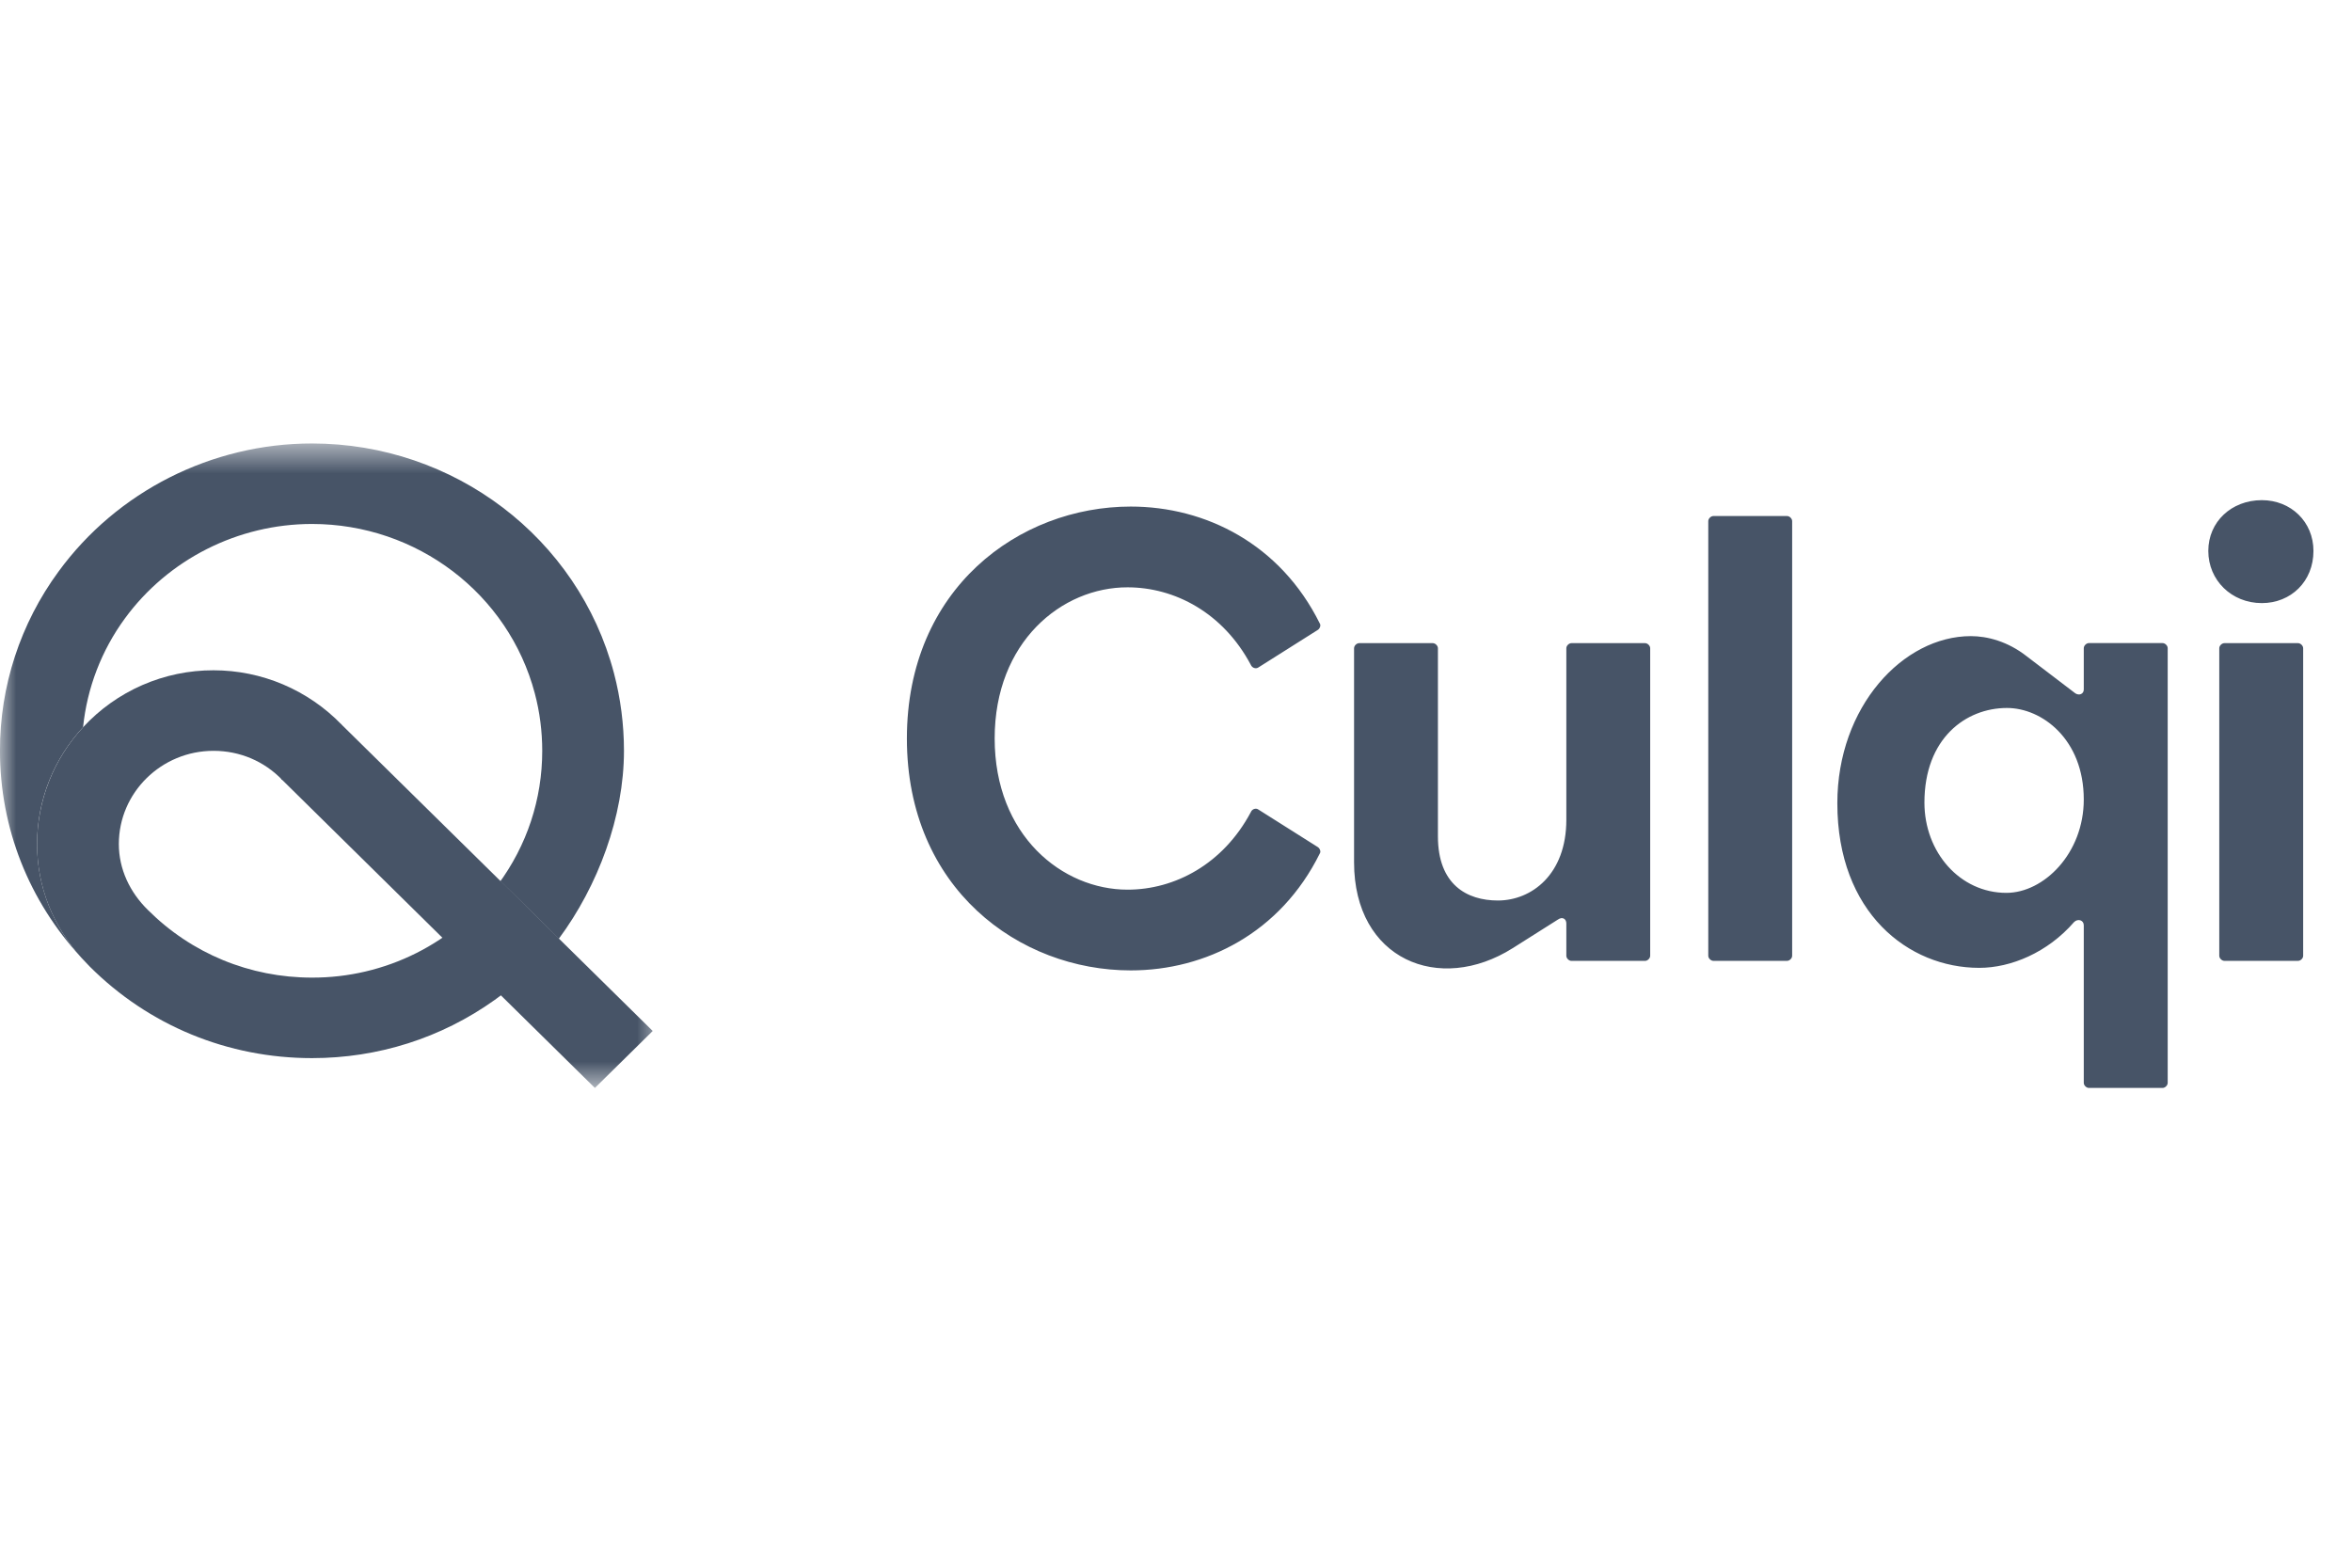
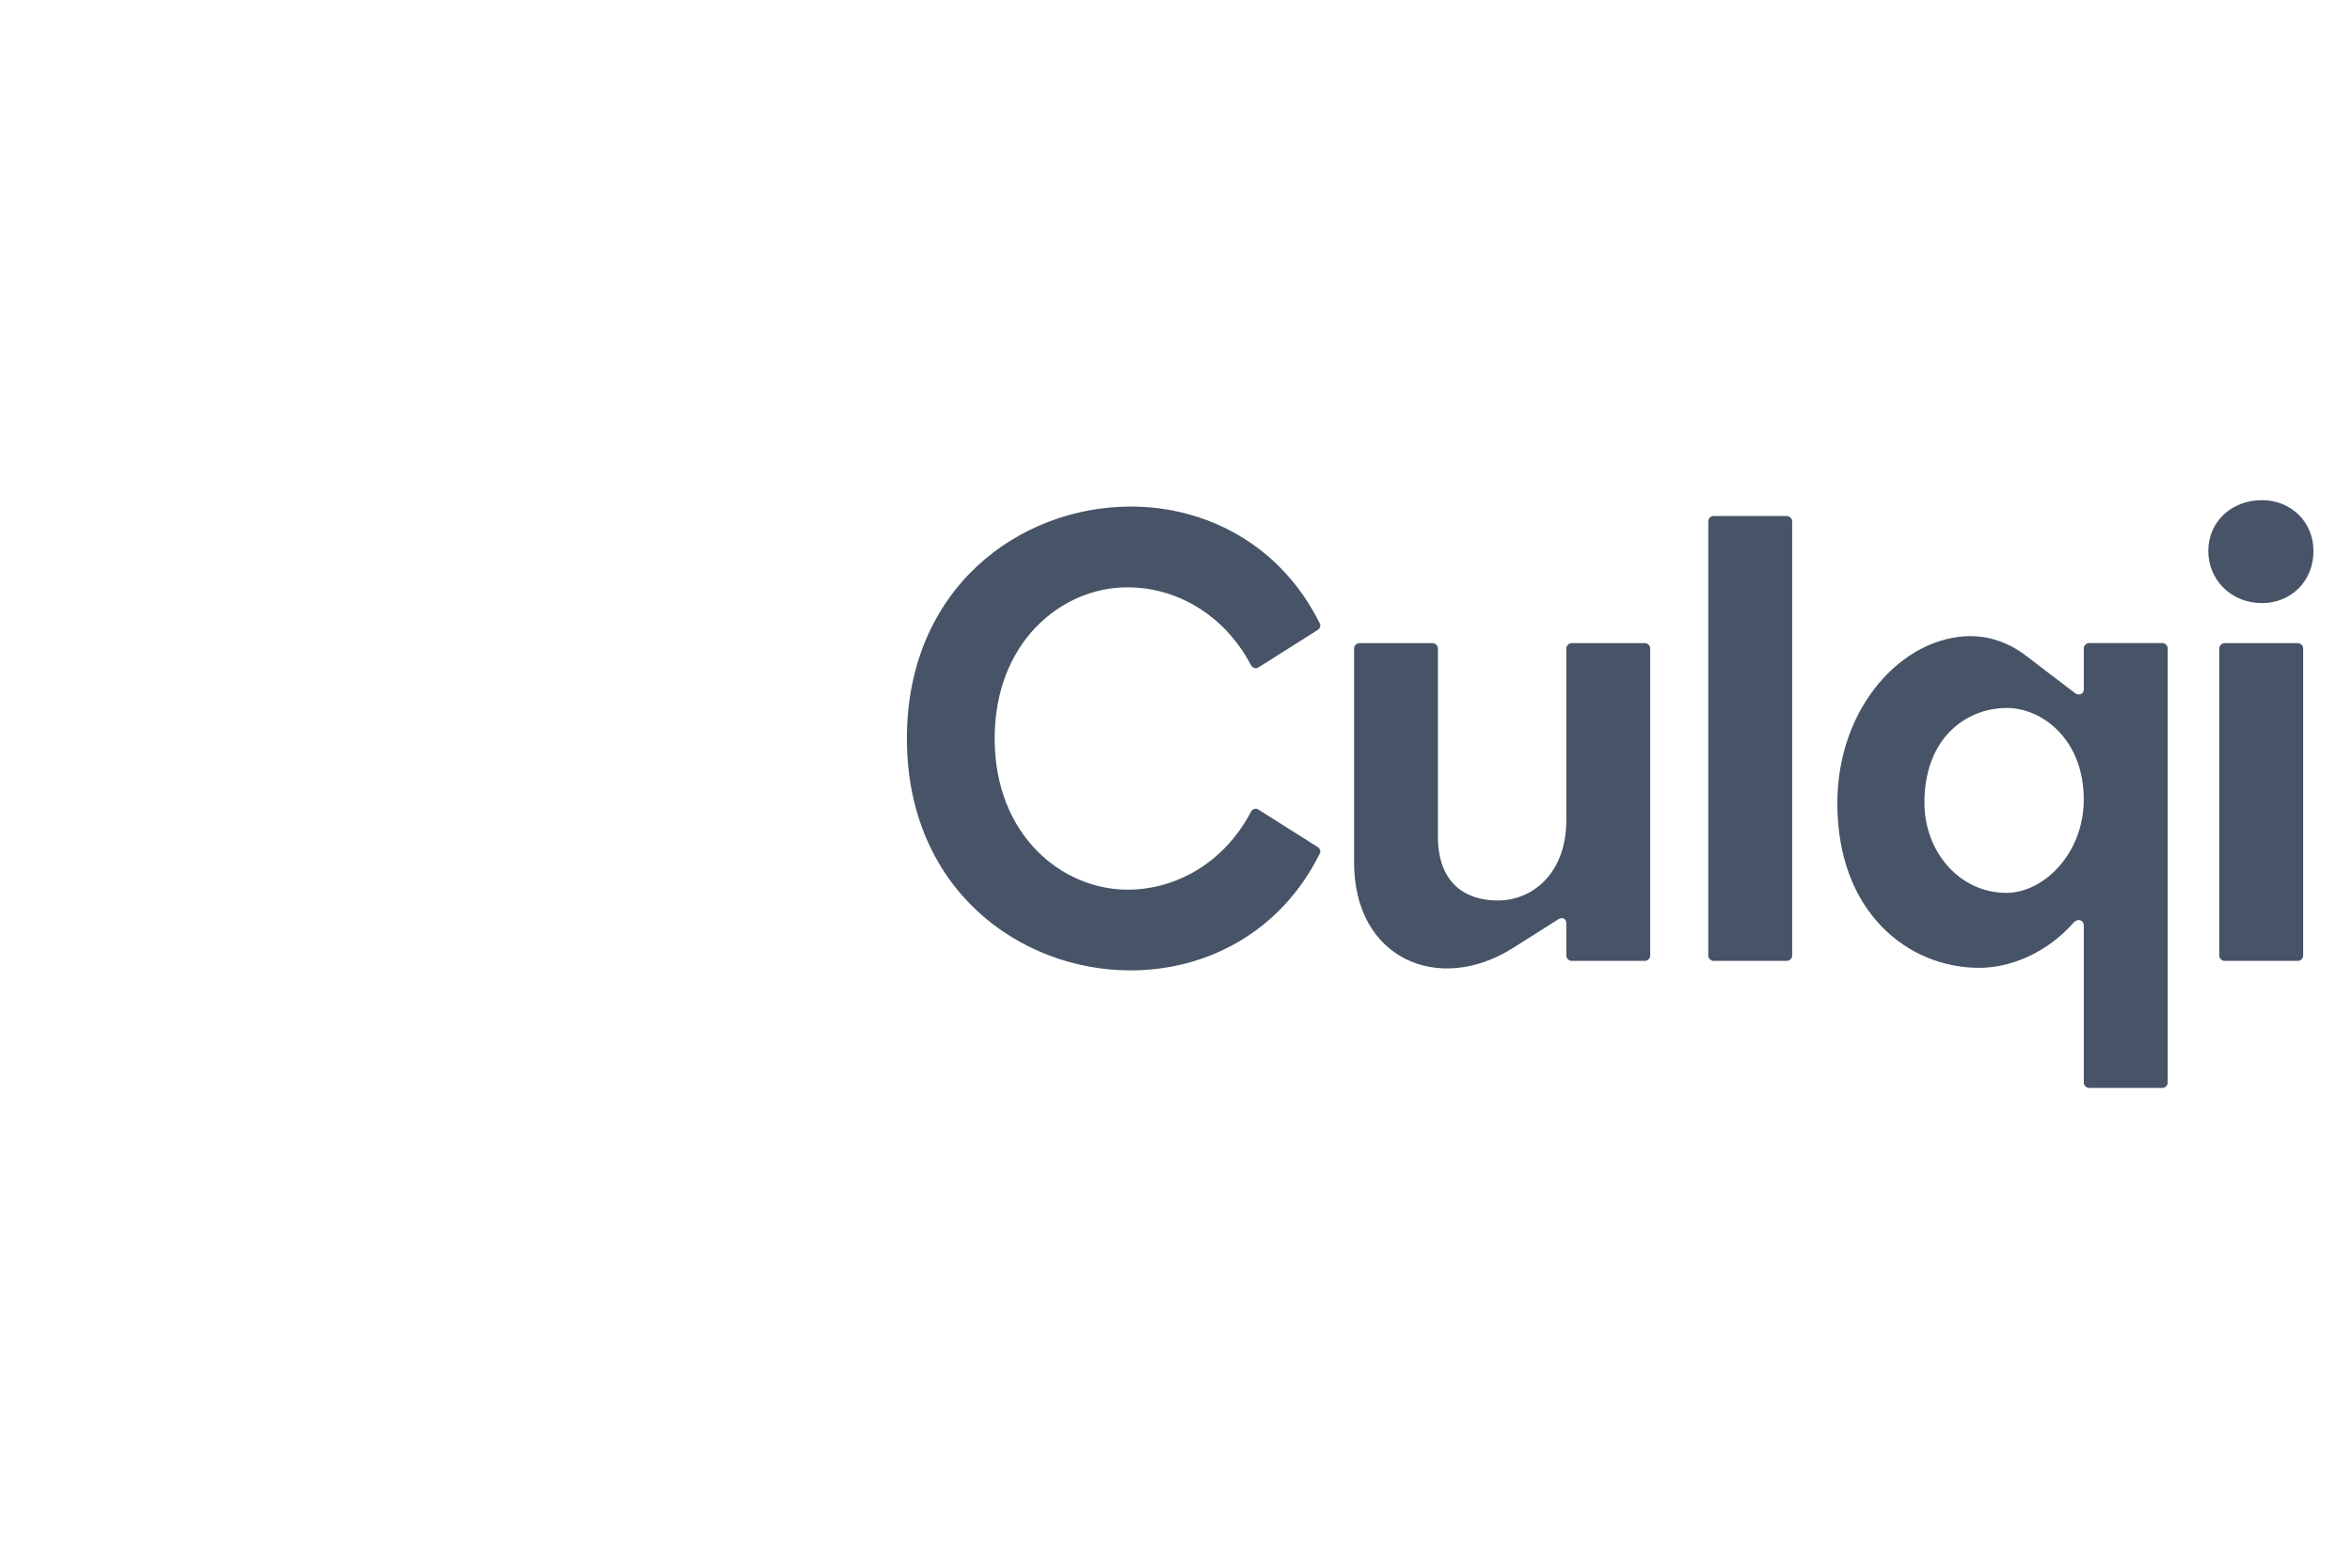
<svg xmlns="http://www.w3.org/2000/svg" width="72" height="48" viewBox="0 0 72 48" fill="none">
  <g clip-path="url(#clip0_158_1710)">
    <path d="M30.449 22.609C30.449 25.586 32.522 27.24 34.517 27.24C35.96 27.24 37.441 26.461 38.29 24.867C38.33 24.768 38.449 24.73 38.527 24.79L40.344 25.938C40.402 25.977 40.443 26.074 40.402 26.132C39.198 28.565 36.907 29.712 34.615 29.712C31.199 29.713 27.762 27.204 27.762 22.612C27.762 18.019 31.199 15.51 34.615 15.51C36.907 15.51 39.196 16.658 40.402 19.09C40.442 19.148 40.402 19.247 40.344 19.285L38.527 20.433C38.449 20.491 38.33 20.453 38.29 20.356C37.441 18.76 35.959 17.983 34.517 17.983C32.505 17.979 30.449 19.652 30.449 22.609ZM41.451 26.403C41.451 29.38 44.058 30.451 46.309 29.03L47.692 28.155C47.83 28.057 47.949 28.136 47.949 28.273V29.265C47.949 29.341 48.027 29.421 48.107 29.421H50.357C50.435 29.421 50.516 29.343 50.516 29.265V19.848C50.516 19.771 50.438 19.692 50.357 19.692H48.107C48.029 19.692 47.949 19.769 47.949 19.848V25.102C47.949 26.775 46.883 27.572 45.854 27.572C44.906 27.572 44.018 27.087 44.018 25.607V19.848C44.018 19.771 43.939 19.692 43.859 19.692H41.609C41.531 19.692 41.451 19.769 41.451 19.848V26.403ZM52.452 29.42H54.704C54.782 29.42 54.862 29.343 54.862 29.265V15.956C54.862 15.879 54.784 15.8 54.704 15.8H52.452C52.373 15.8 52.294 15.879 52.294 15.956V29.265C52.294 29.341 52.374 29.42 52.452 29.42ZM63.789 21.111V19.846C63.789 19.77 63.867 19.69 63.947 19.69H66.2C66.278 19.69 66.358 19.767 66.358 19.846V33.155C66.358 33.232 66.28 33.311 66.2 33.311H63.947C63.869 33.311 63.789 33.234 63.789 33.155V28.331C63.789 28.174 63.611 28.116 63.492 28.232C62.682 29.167 61.556 29.634 60.59 29.634C58.417 29.634 56.245 27.942 56.245 24.594C56.245 21.637 58.259 19.477 60.332 19.477C60.826 19.477 61.458 19.633 62.05 20.1L63.531 21.229C63.651 21.306 63.789 21.248 63.789 21.111ZM58.911 24.575C58.911 26.092 59.996 27.338 61.419 27.338C62.565 27.338 63.789 26.132 63.789 24.479C63.789 22.631 62.505 21.677 61.439 21.677C60.174 21.677 58.911 22.609 58.911 24.575ZM69.24 18.466C70.129 18.466 70.82 17.804 70.82 16.869C70.82 15.975 70.129 15.314 69.24 15.314C68.312 15.314 67.601 15.975 67.601 16.869C67.601 17.764 68.312 18.466 69.24 18.466ZM68.095 29.42H70.347C70.426 29.42 70.505 29.344 70.505 29.265V19.848C70.505 19.771 70.427 19.692 70.347 19.692H68.095C68.017 19.692 67.937 19.769 67.937 19.848V29.264C67.937 29.341 68.016 29.42 68.095 29.42Z" fill="#475467" />
  </g>
  <g clip-path="url(#clip1_158_1710)">
    <mask id="mask0_158_1710" style="mask-type:luminance" maskUnits="userSpaceOnUse" x="-1" y="13" width="22" height="21">
-       <path d="M-0.001 13.578H20.242V33.311H-0.001V13.578Z" fill="white" />
-     </mask>
+       </mask>
    <g mask="url(#mask0_158_1710)">
      <path d="M16.282 27.923L10.438 22.168L8.609 23.85L14.512 29.667L18.211 33.311L19.981 31.567L16.282 27.923Z" fill="#475467" />
      <path d="M18.794 20.608C17.7 16.468 13.897 13.578 9.55 13.578C6.483 13.578 3.583 15.045 1.791 17.501C0.623 19.091 -0.005 21.014 -0.001 22.987C-0.001 25.352 0.883 27.587 2.492 29.323C1.621 28.356 1.135 27.15 1.135 25.843C1.135 24.466 1.668 23.21 2.543 22.266C2.666 21.063 3.107 19.915 3.821 18.939C5.144 17.126 7.285 16.043 9.55 16.043C12.759 16.043 15.564 18.176 16.372 21.231C16.523 21.801 16.599 22.393 16.599 22.989C16.599 24.471 16.132 25.885 15.248 27.079L15.32 26.979L17.108 28.741C18.307 27.123 19.101 24.998 19.101 22.989C19.101 22.181 18.997 21.381 18.794 20.608Z" fill="#475467" />
      <path d="M15.321 26.977L15.248 27.077C14.589 27.966 13.729 28.688 12.74 29.184C11.75 29.68 10.658 29.936 9.551 29.933C7.648 29.933 5.864 29.196 4.526 27.86C3.974 27.319 3.638 26.61 3.638 25.844C3.638 24.269 4.938 22.989 6.537 22.989C7.341 22.989 8.09 23.306 8.643 23.883L10.46 22.189C9.951 21.662 9.342 21.244 8.668 20.957C7.994 20.671 7.269 20.523 6.537 20.523C5.787 20.521 5.044 20.676 4.357 20.976C3.67 21.276 3.052 21.716 2.543 22.267C1.64 23.239 1.137 24.517 1.135 25.844C1.135 27.152 1.621 28.358 2.492 29.325C2.574 29.413 2.658 29.504 2.744 29.591C4.554 31.401 6.972 32.398 9.551 32.398C11.575 32.398 13.509 31.782 15.143 30.617C15.886 30.091 16.549 29.459 17.108 28.741L15.321 26.977Z" fill="#475467" />
    </g>
  </g>
  <defs>
    <clipPath id="clip0_158_1710">
      <rect width="44.535" height="21.978" fill="white" transform="translate(27.184 13)" />
    </clipPath>
    <clipPath id="clip1_158_1710">
      <rect width="20.243" height="22.556" fill="white" transform="translate(0 13)" />
    </clipPath>
  </defs>
</svg>